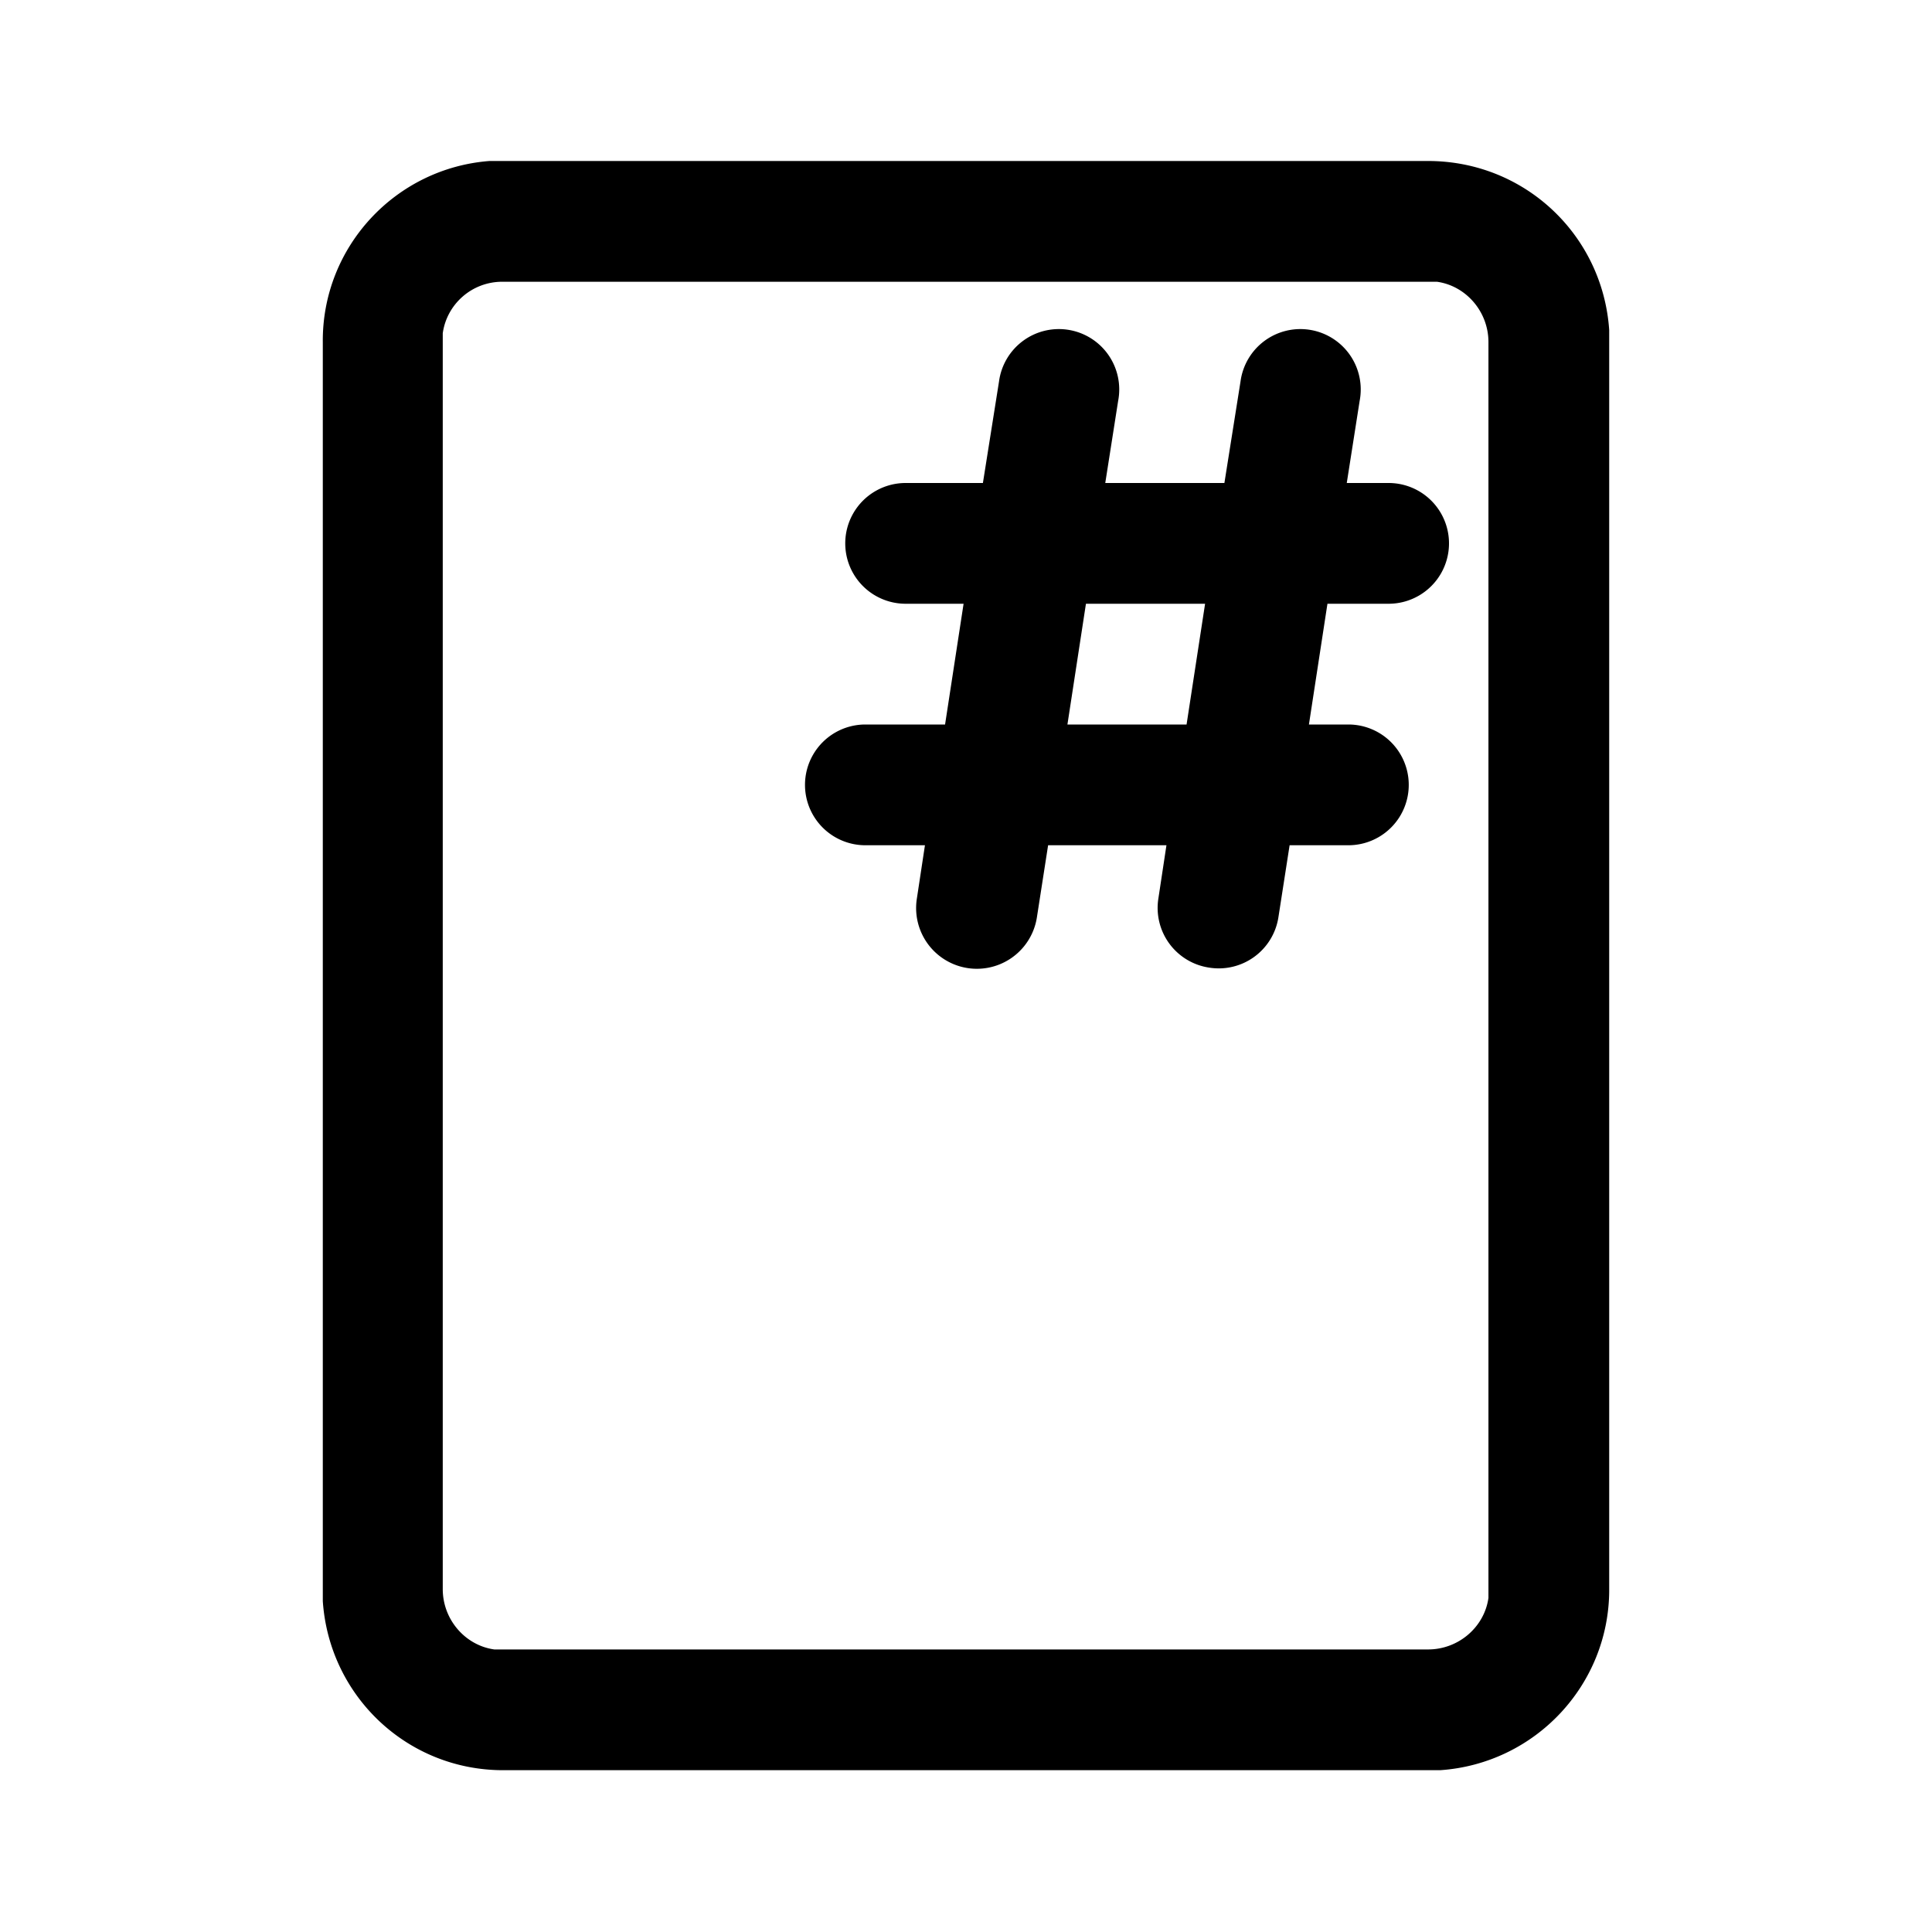
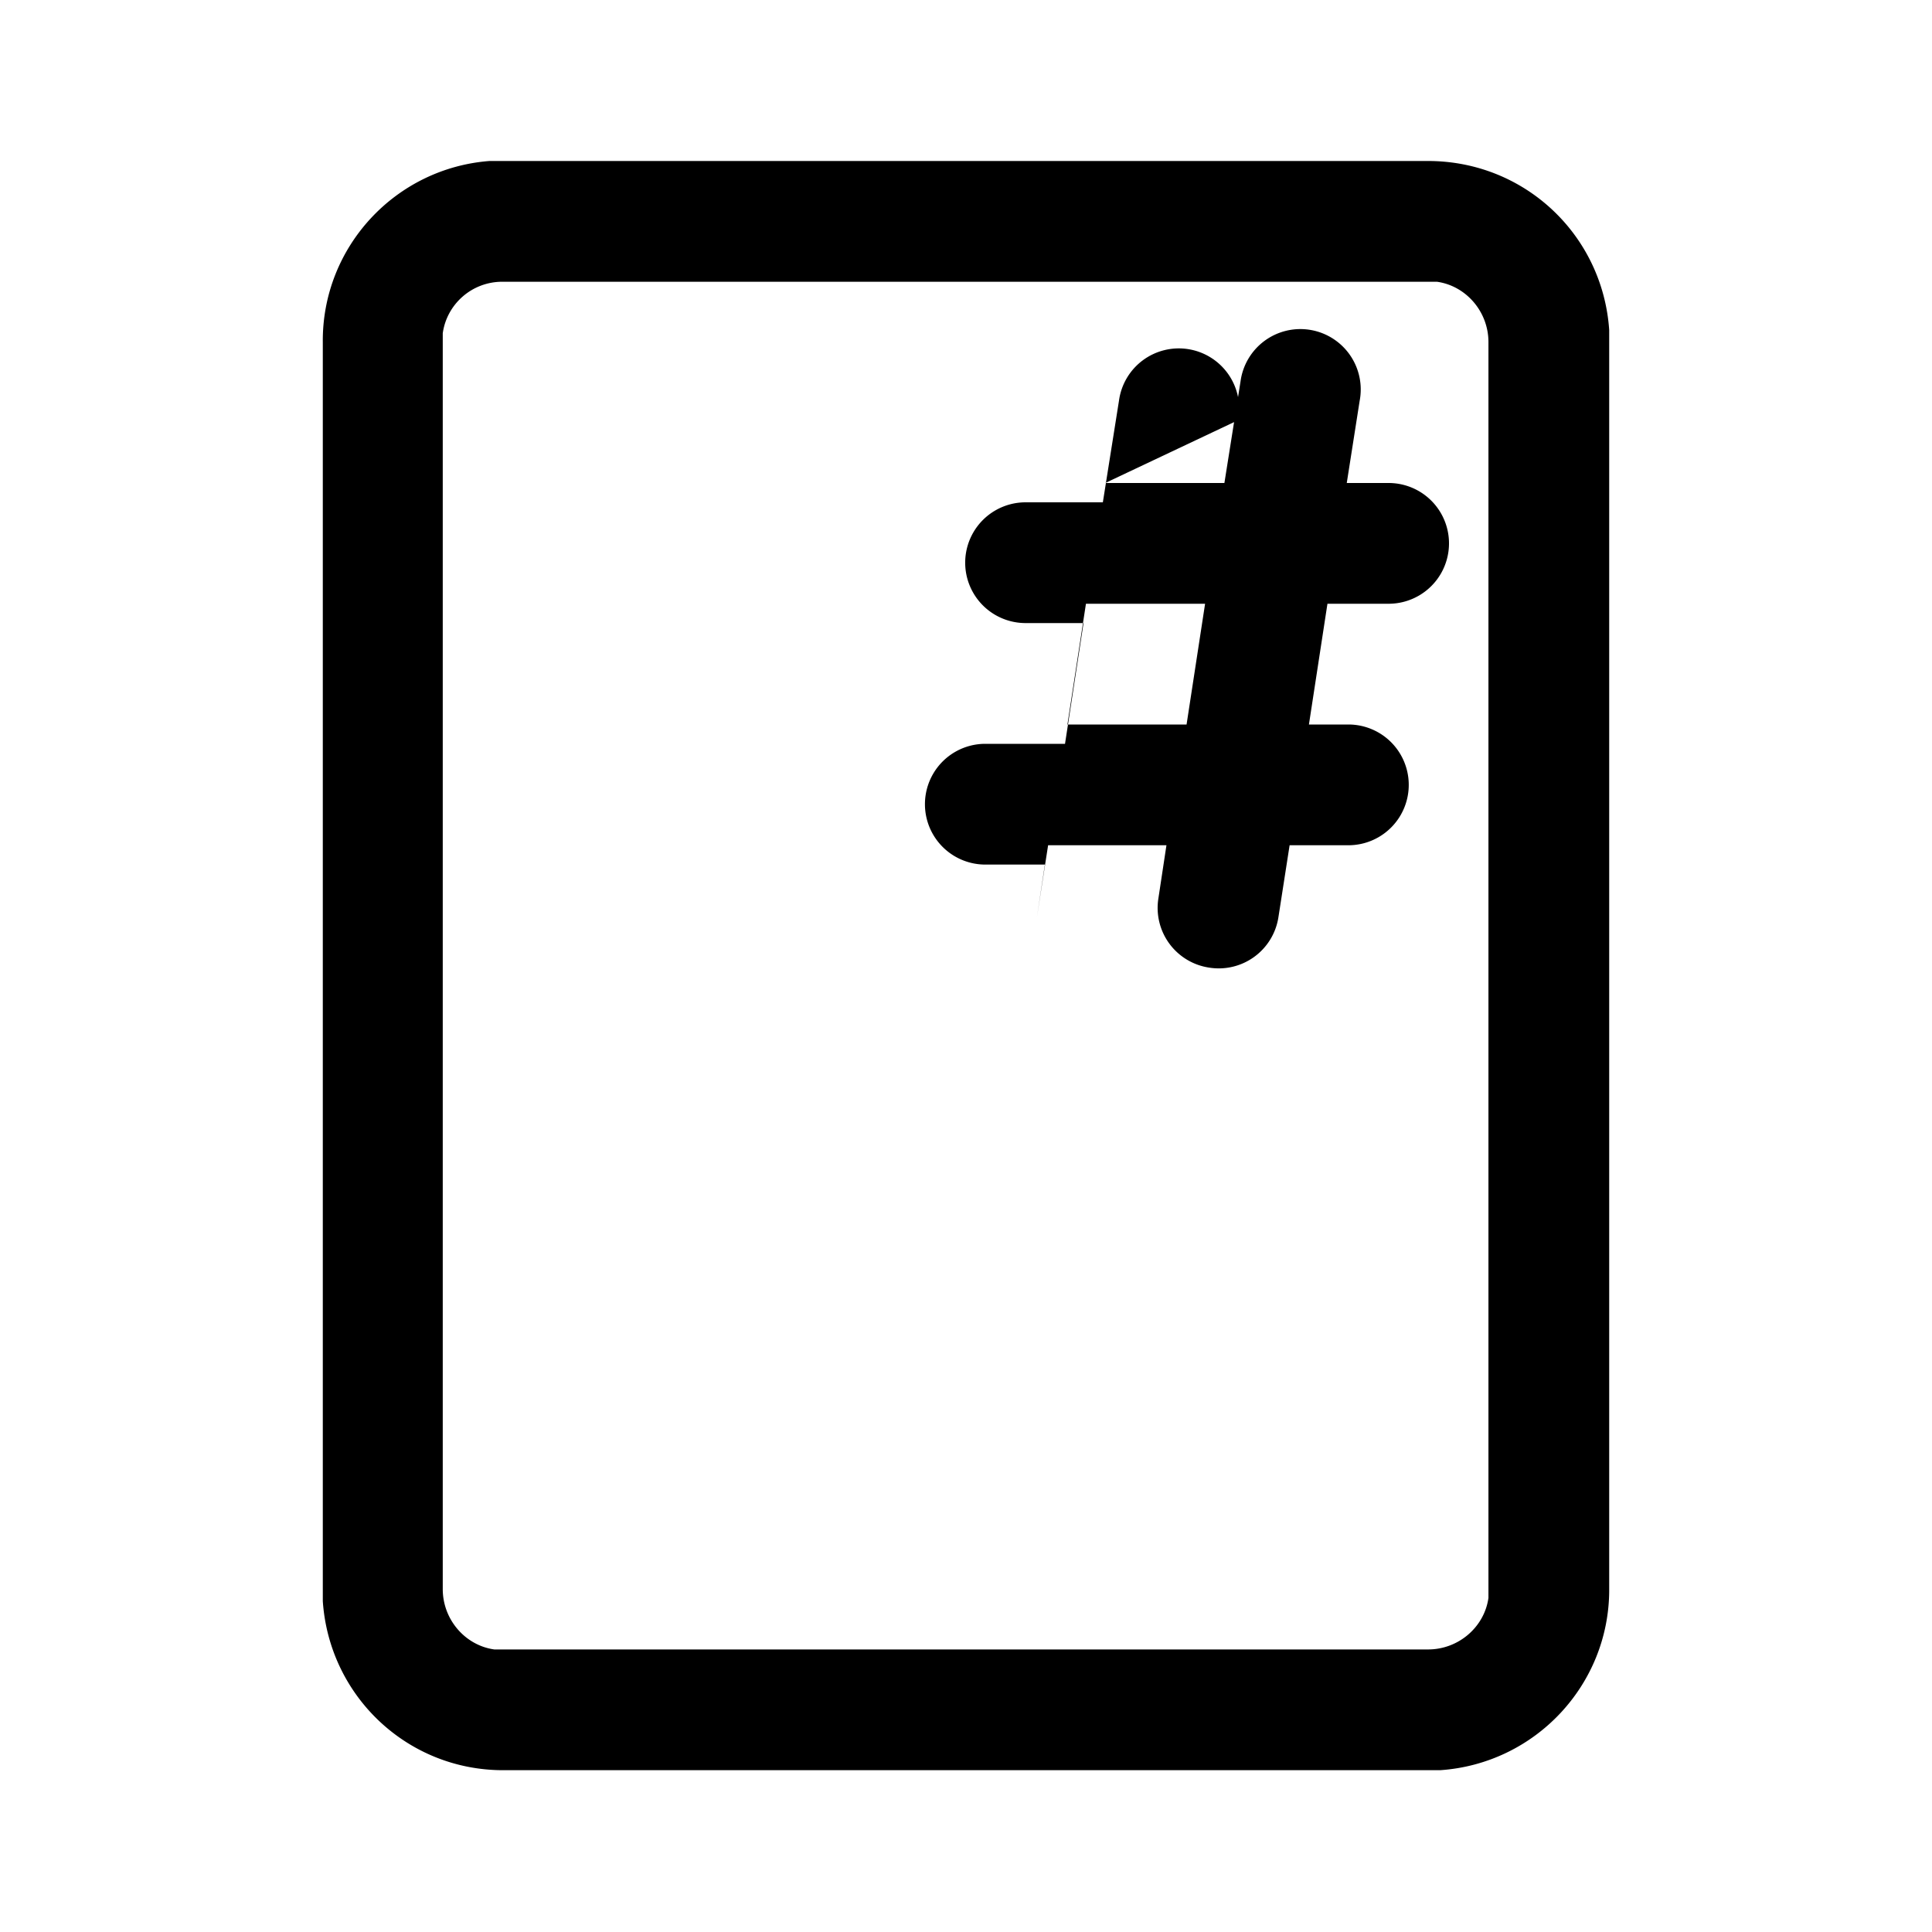
<svg xmlns="http://www.w3.org/2000/svg" width="24" height="24" viewBox="0 0 24 24">
-   <path d="M17.74 2c1.2 0 2.17.92 2.25 2.1v15.65c0 1.18-.92 2.16-2.1 2.24H6.25c-1.19 0-2.16-.92-2.24-2.1V4.25C4 3.07 4.91 2.09 6.08 2h11.65Zm0 1.5H6.24c-.38 0-.69.28-.74.64v15.6c0 .38.28.7.64.75h11.6c.38 0 .7-.28.75-.64V4.25c0-.38-.28-.7-.64-.75h-.1Zm-2.72 8.52a.75.75 0 0 1-.63-.86l.1-.66h-1.47l-.14.9a.75.75 0 0 1-1.49-.24l.1-.66h-.74a.75.75 0 0 1 0-1.5h.99l.23-1.5h-.72a.75.75 0 0 1 0-1.5h.96l.2-1.26a.75.75 0 1 1 1.48.24L13.73 6h1.48l.2-1.26a.75.75 0 1 1 1.48.24L16.73 6h.52a.75.75 0 0 1 0 1.5h-.76L16.26 9h.49a.75.75 0 0 1 0 1.5h-.73l-.14.9a.75.75 0 0 1-.86.62ZM13.49 7.5 13.26 9h1.48l.23-1.5H13.5Z" />
+   <path d="M17.74 2c1.2 0 2.17.92 2.25 2.1v15.65c0 1.18-.92 2.16-2.1 2.24H6.25c-1.19 0-2.16-.92-2.24-2.1V4.25C4 3.07 4.91 2.09 6.08 2h11.65Zm0 1.5H6.24c-.38 0-.69.28-.74.64v15.6c0 .38.28.7.64.75h11.6c.38 0 .7-.28.75-.64V4.25c0-.38-.28-.7-.64-.75h-.1Zm-2.72 8.52a.75.75 0 0 1-.63-.86l.1-.66h-1.47l-.14.9l.1-.66h-.74a.75.75 0 0 1 0-1.5h.99l.23-1.5h-.72a.75.75 0 0 1 0-1.5h.96l.2-1.26a.75.75 0 1 1 1.48.24L13.73 6h1.48l.2-1.26a.75.75 0 1 1 1.48.24L16.73 6h.52a.75.75 0 0 1 0 1.5h-.76L16.26 9h.49a.75.75 0 0 1 0 1.5h-.73l-.14.9a.75.75 0 0 1-.86.62ZM13.49 7.5 13.26 9h1.48l.23-1.5H13.5Z" />
</svg>